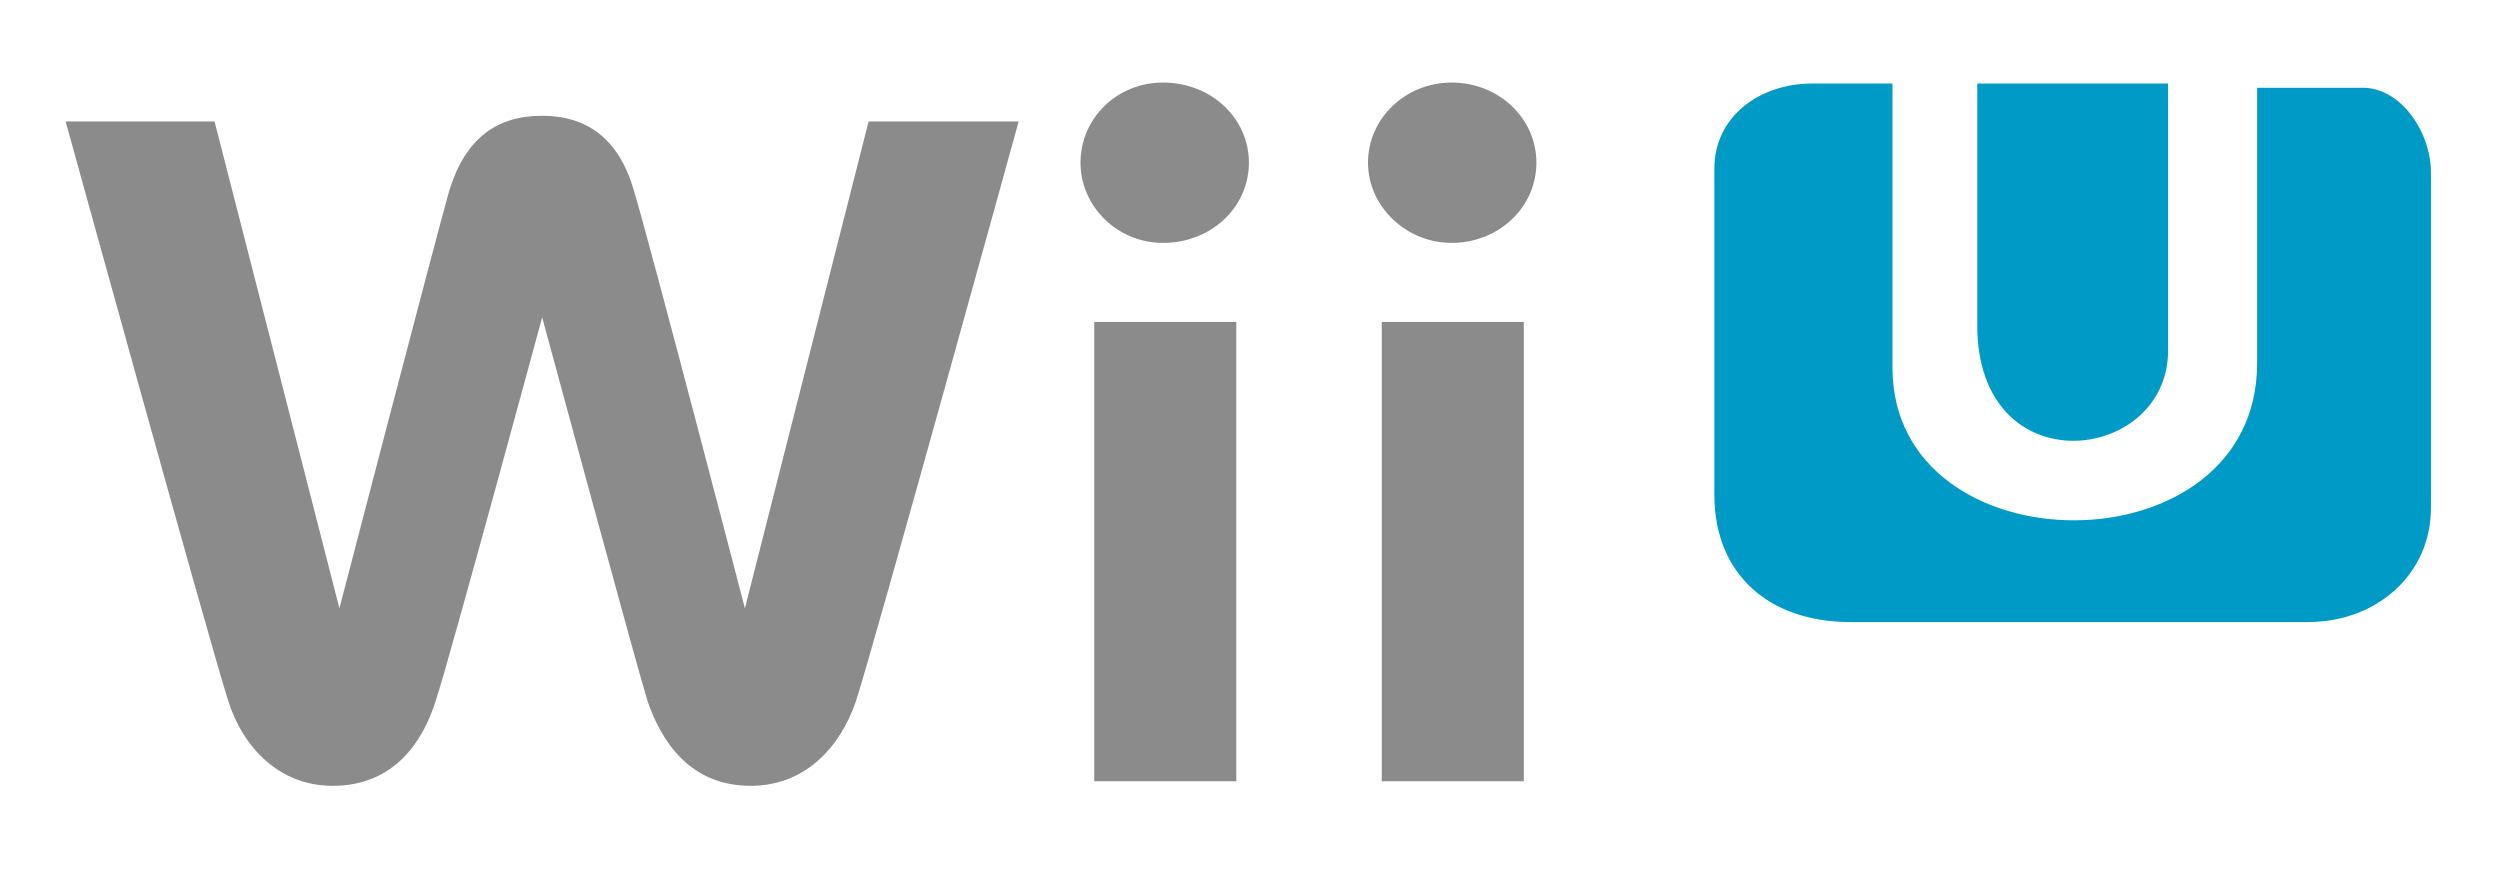
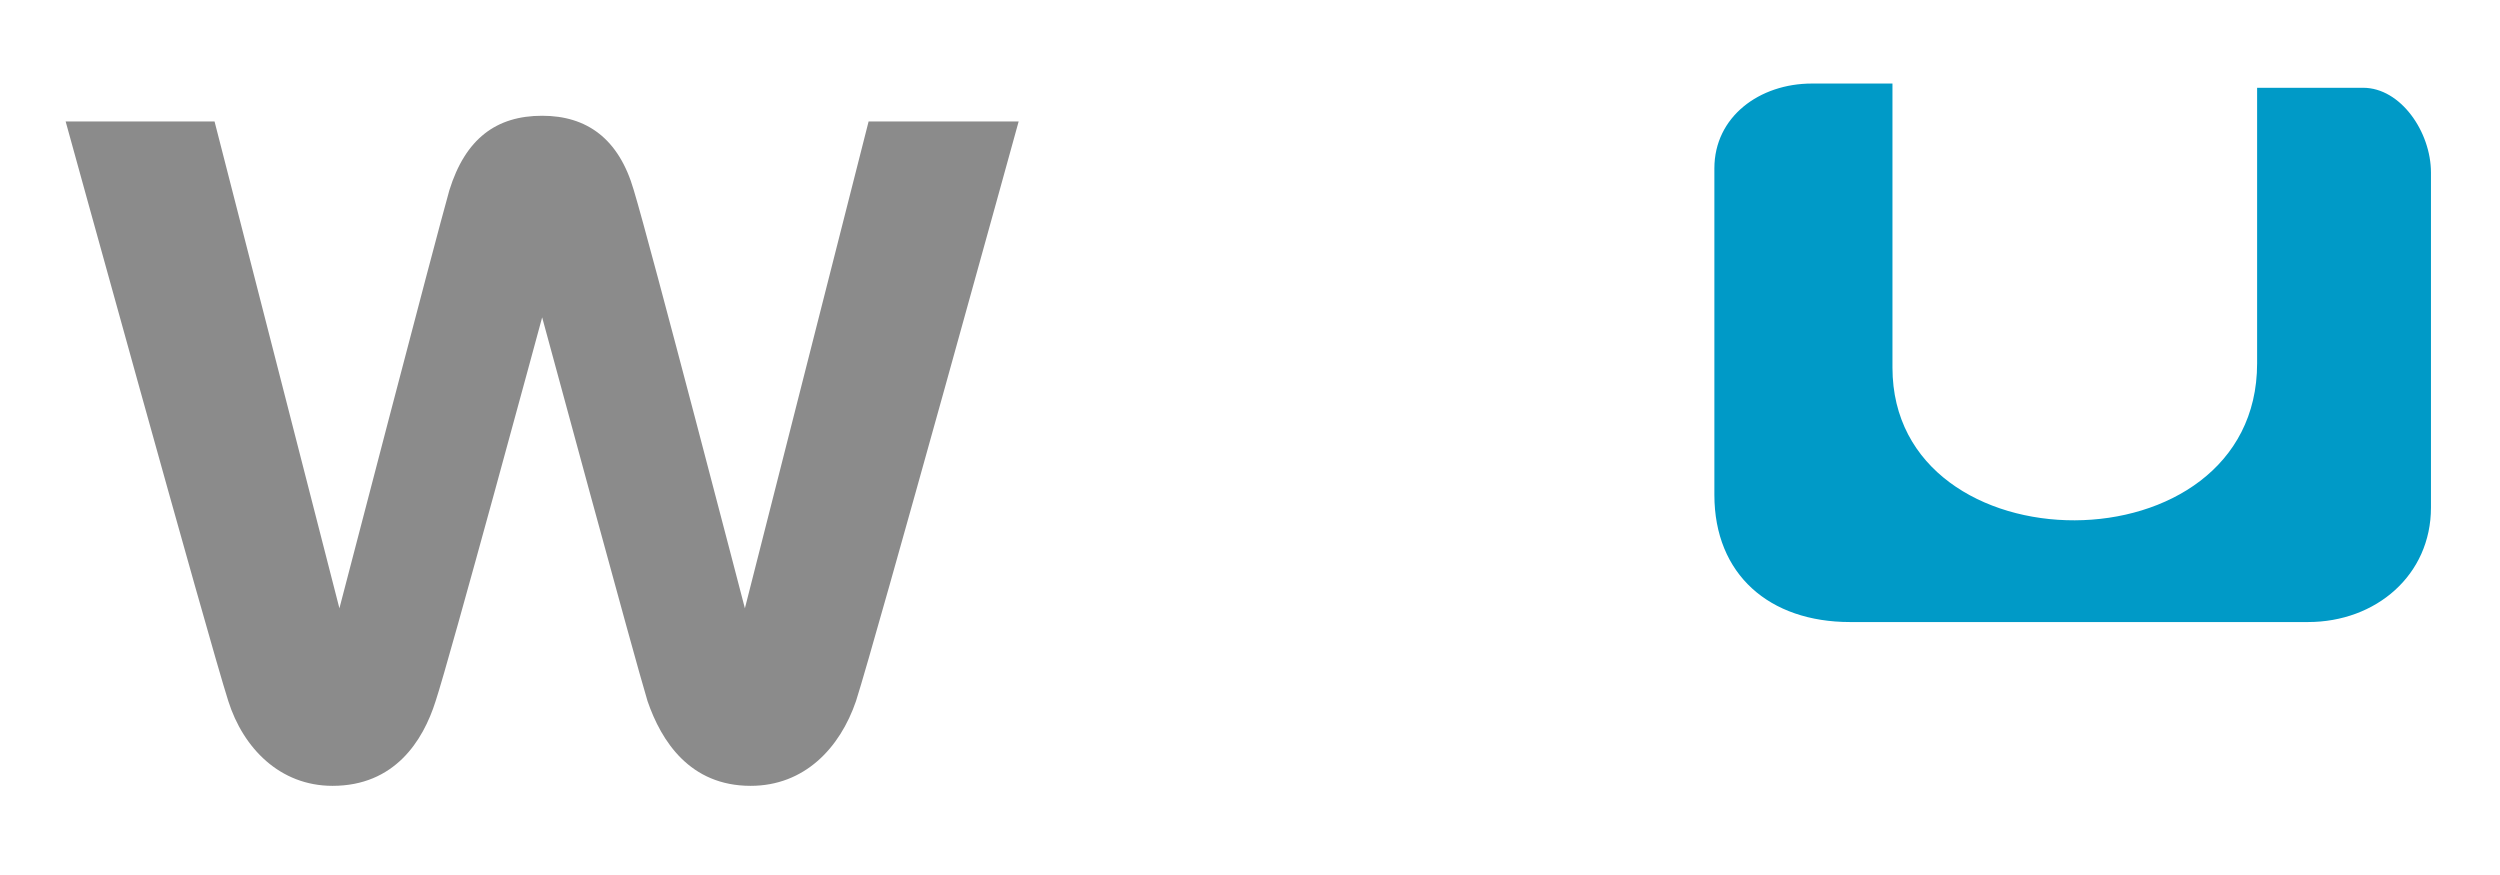
<svg xmlns="http://www.w3.org/2000/svg" xmlns:ns1="http://www.inkscape.org/namespaces/inkscape" xmlns:ns2="http://sodipodi.sourceforge.net/DTD/sodipodi-0.dtd" version="1.1" id="svg2" ns1:version="0.48.2 r9819" ns2:docname="AJAX1.svg" x="0px" y="0px" width="737px" height="258px" viewBox="-18.853 -23.834 737 258" enable-background="new -18.853 -23.834 737 258" xml:space="preserve">
  <ns2:namedview bordercolor="#666666" fit-margin-top="0.5" ns1:cx="366.66029" ns1:cy="-8.7944093" ns1:zoom="0.82614138" fit-margin-left="0.5" showgrid="false" gridtolerance="10" objecttolerance="10" pagecolor="#ffffff" guidetolerance="10" borderopacity="1" id="namedview20" ns1:current-layer="_56610944" ns1:window-maximized="1" ns1:window-y="-8" ns1:window-x="-8" fit-margin-bottom="0.5" fit-margin-right="0.5" ns1:window-height="1004" ns1:window-width="1280" ns1:pageshadow="2" ns1:pageopacity="0">
	</ns2:namedview>
  <g id="Capa_x0020_1" transform="translate(-5.825,-5.621)">
    <g id="_56610944">
-       <path id="_56666168" ns1:connector-curvature="0" fill="#009AC7" d="M569.869,77.666c0,47.577,56.25,40.772,56.25,7.5V6.416    h-56.25C569.869,6.416,569.869,77.666,569.869,77.666z" />
      <path id="_56603080" ns1:connector-curvature="0" fill="#009AC7" d="M492.37,127.666c0,23.507,16.236,37.5,40,37.5h135    c20.051,0,36.25-13.844,36.25-33.75v-98.75c0-11.997-8.941-25-20-25h-31.25v81.25c0,61.711-107.5,61.235-107.5,1.25V6.416h-23.75    c-15.462,0-28.75,9.797-28.75,25L492.37,127.666L492.37,127.666z" />
-       <path id="_56604928" ns1:connector-curvature="0" fill="#8B8B8B" d="M305.506,29.758c0,12.832,10.806,23.637,24.313,23.637    c14.182,0,25.326-10.468,25.326-23.637c0-13.169-11.143-23.637-25.326-23.637C316.312,6.121,305.506,16.589,305.506,29.758z" />
-       <polygon id="_56605920" fill="#8B8B8B" points="351.431,212.103 351.431,76.695 309.558,76.695 309.558,212.103   " />
-       <path id="_56605848" ns1:connector-curvature="0" fill="#8B8B8B" d="M390.262,29.758c0,12.832,11.143,23.637,24.65,23.637    c13.844,0,24.988-10.468,24.988-23.637c0-13.169-11.143-23.637-24.988-23.637C401.406,6.121,390.262,16.589,390.262,29.758    L390.262,29.758z" />
-       <polygon id="_56607936" fill="#8B8B8B" points="436.187,212.103 436.187,76.695 394.316,76.695 394.316,212.103   " />
      <path id="_56607472" ns1:connector-curvature="0" fill="#8B8B8B" d="M243.036,17.602l-36.469,143.512    c0,0-28.027-107.719-32.754-123.252c-4.39-15.195-13.845-21.949-27.014-21.949c-13.507,0-22.624,6.754-27.352,21.949    C115.057,53.396,87.03,161.114,87.03,161.114L50.223,17.602H6.325c0,0,42.21,152.967,47.95,170.864    c4.389,13.845,15.195,24.988,30.728,24.988c18.234,0,26.676-13.169,30.391-24.988c4.052-12.156,31.404-113.121,31.404-113.121    s27.352,100.965,31.066,113.121c4.052,11.819,12.494,24.988,30.391,24.988c15.87,0,26.338-11.143,31.066-24.988    c5.74-17.897,47.95-170.864,47.95-170.864S243.036,17.602,243.036,17.602z" />
    </g>
  </g>
</svg>